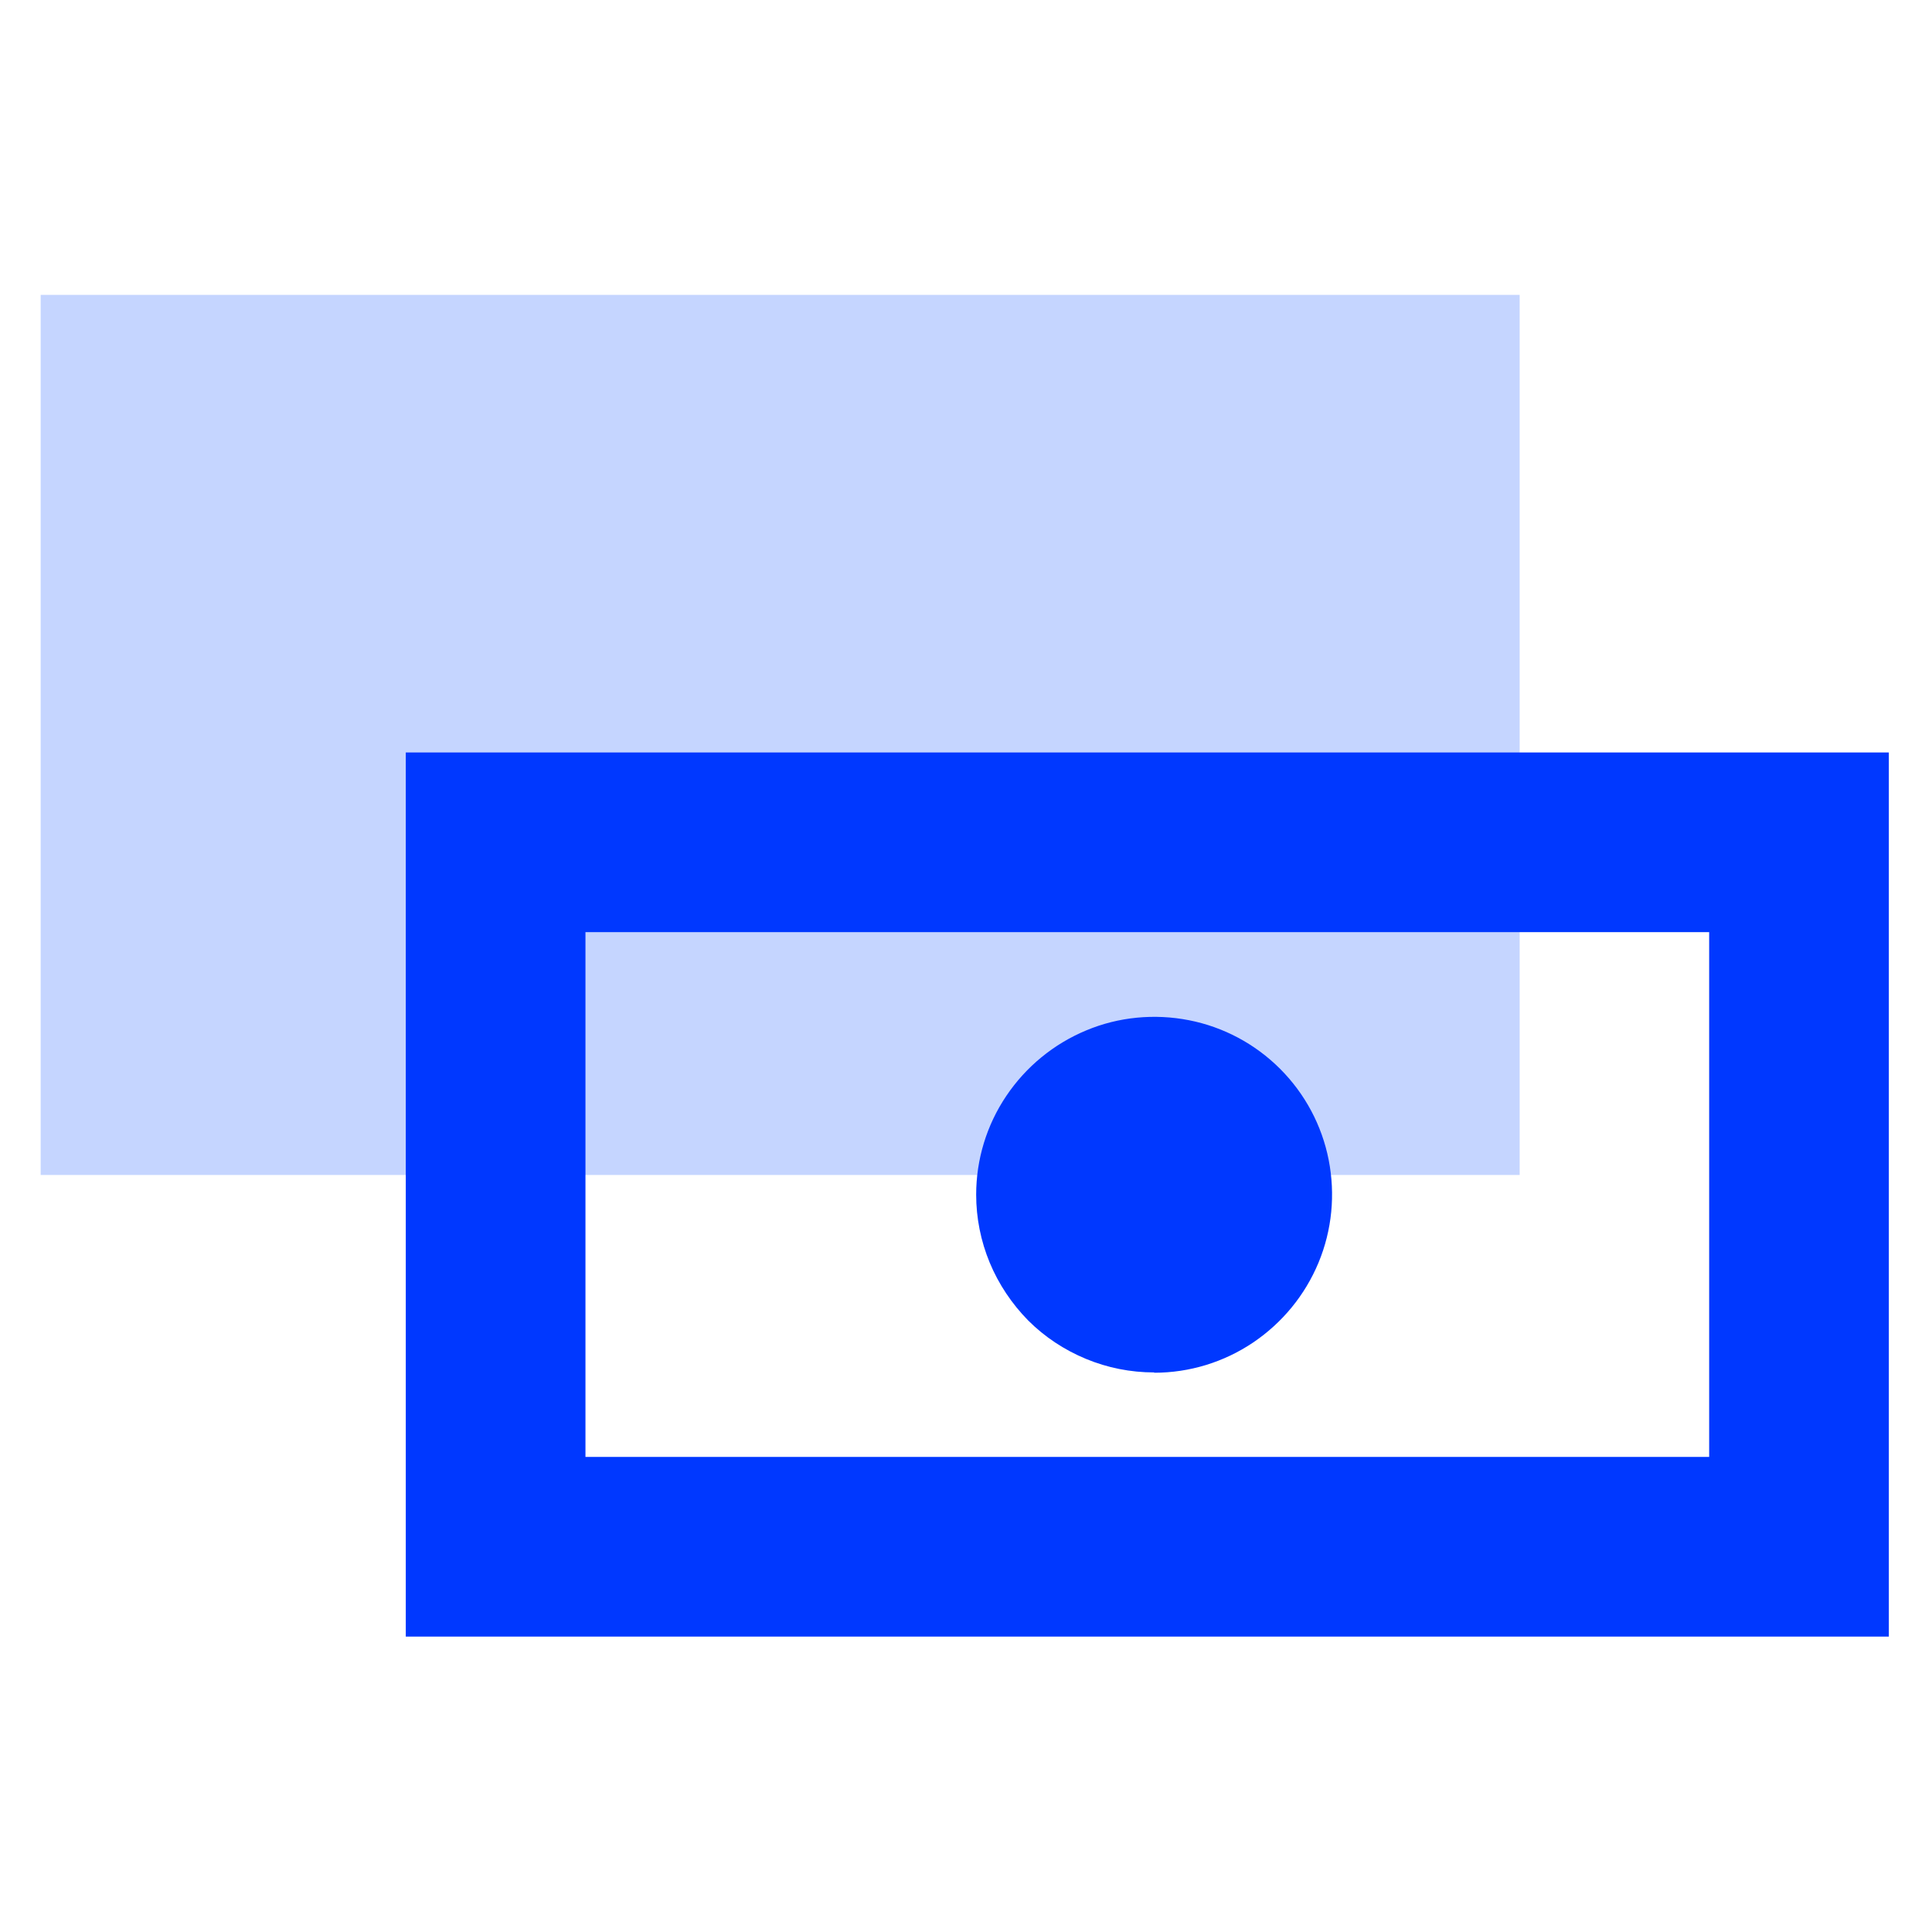
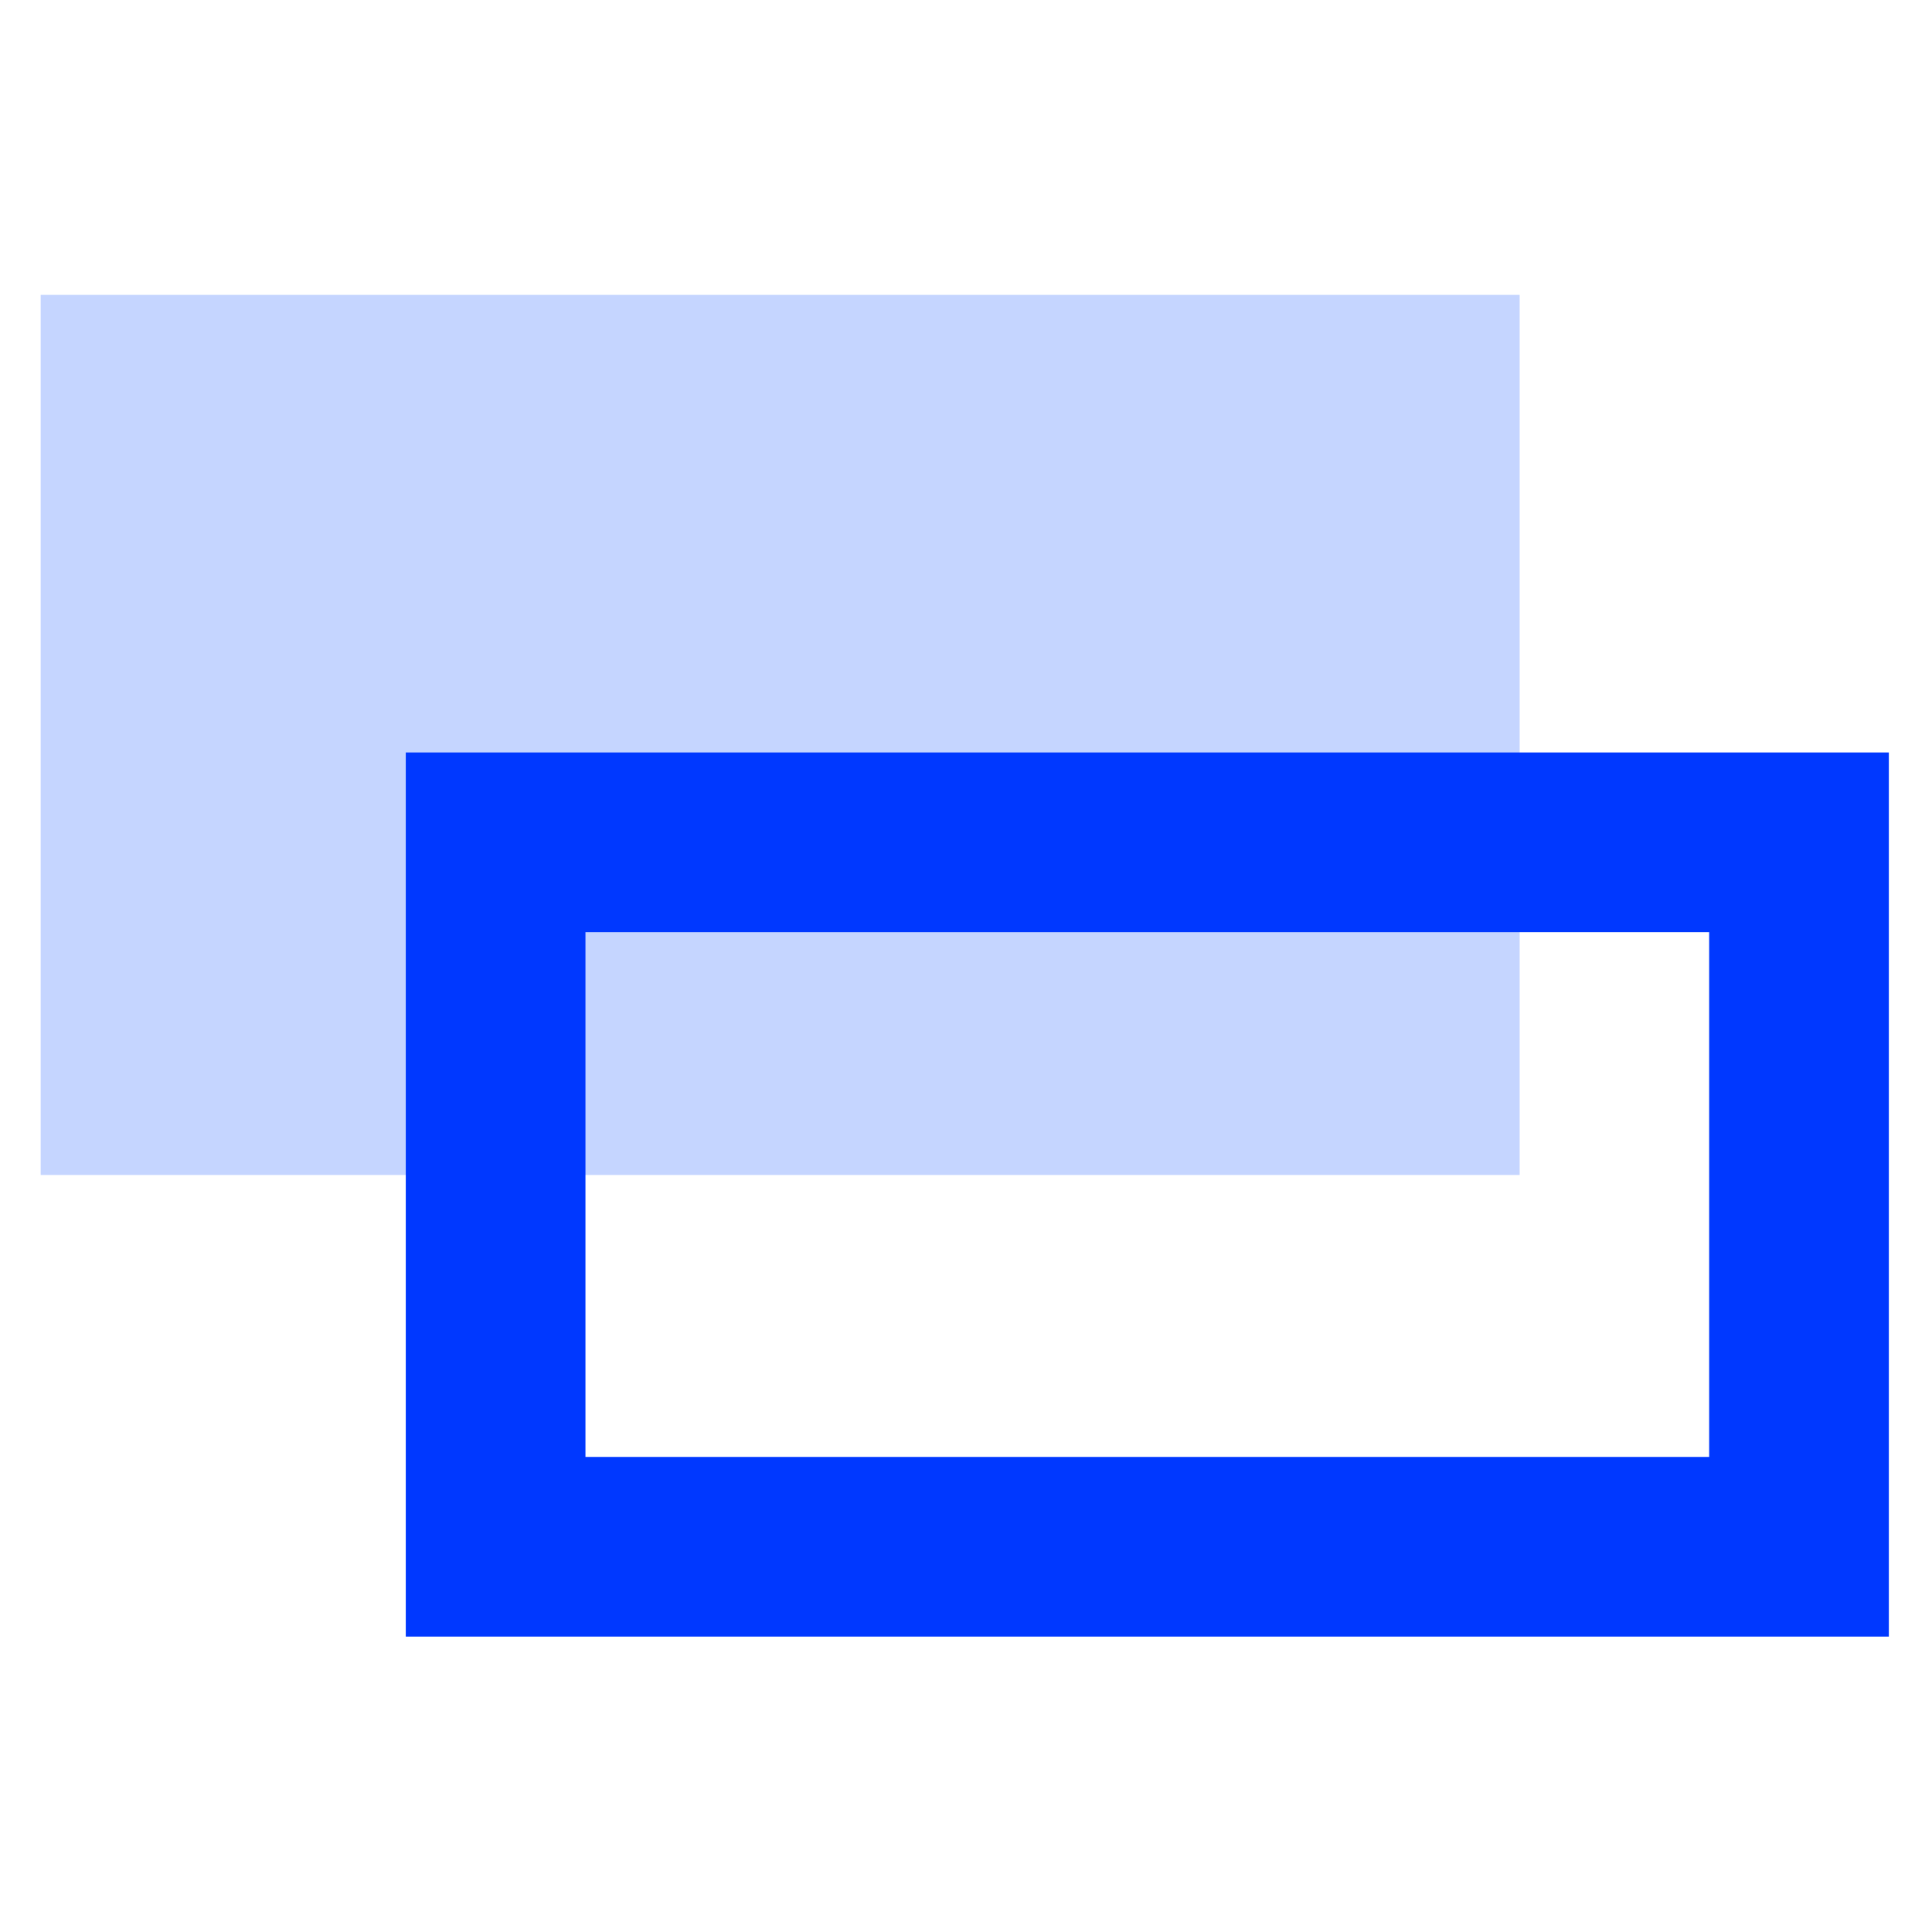
<svg xmlns="http://www.w3.org/2000/svg" width="190" height="190" viewBox="0 0 190 190" fill="none">
  <path d="M149.449 29L4 29L4 115.551H149.449V29Z" fill="#C5D5FF" />
-   <path d="M113.515 135C116.964 135 120.352 133.971 123.226 132.035C126.099 130.099 128.338 127.377 129.669 124.17C131 120.964 131.333 117.455 130.667 114.067C130.002 110.678 128.338 107.563 125.888 105.112C123.437 102.662 120.322 100.998 116.933 100.333C113.545 99.667 110.006 100 106.83 101.331C103.623 102.662 100.901 104.901 98.965 107.774C97.028 110.648 96 114.036 96 117.485C96 119.784 96.454 122.053 97.331 124.17C98.208 126.288 99.509 128.224 101.112 129.857C102.746 131.491 104.682 132.761 106.799 133.639C108.917 134.516 111.186 134.97 113.515 134.97V135Z" fill="#0038FF" />
  <rect x="48.741" y="82.835" width="128.18" height="69.279" stroke="#0038FF" stroke-width="17.67" />
</svg>